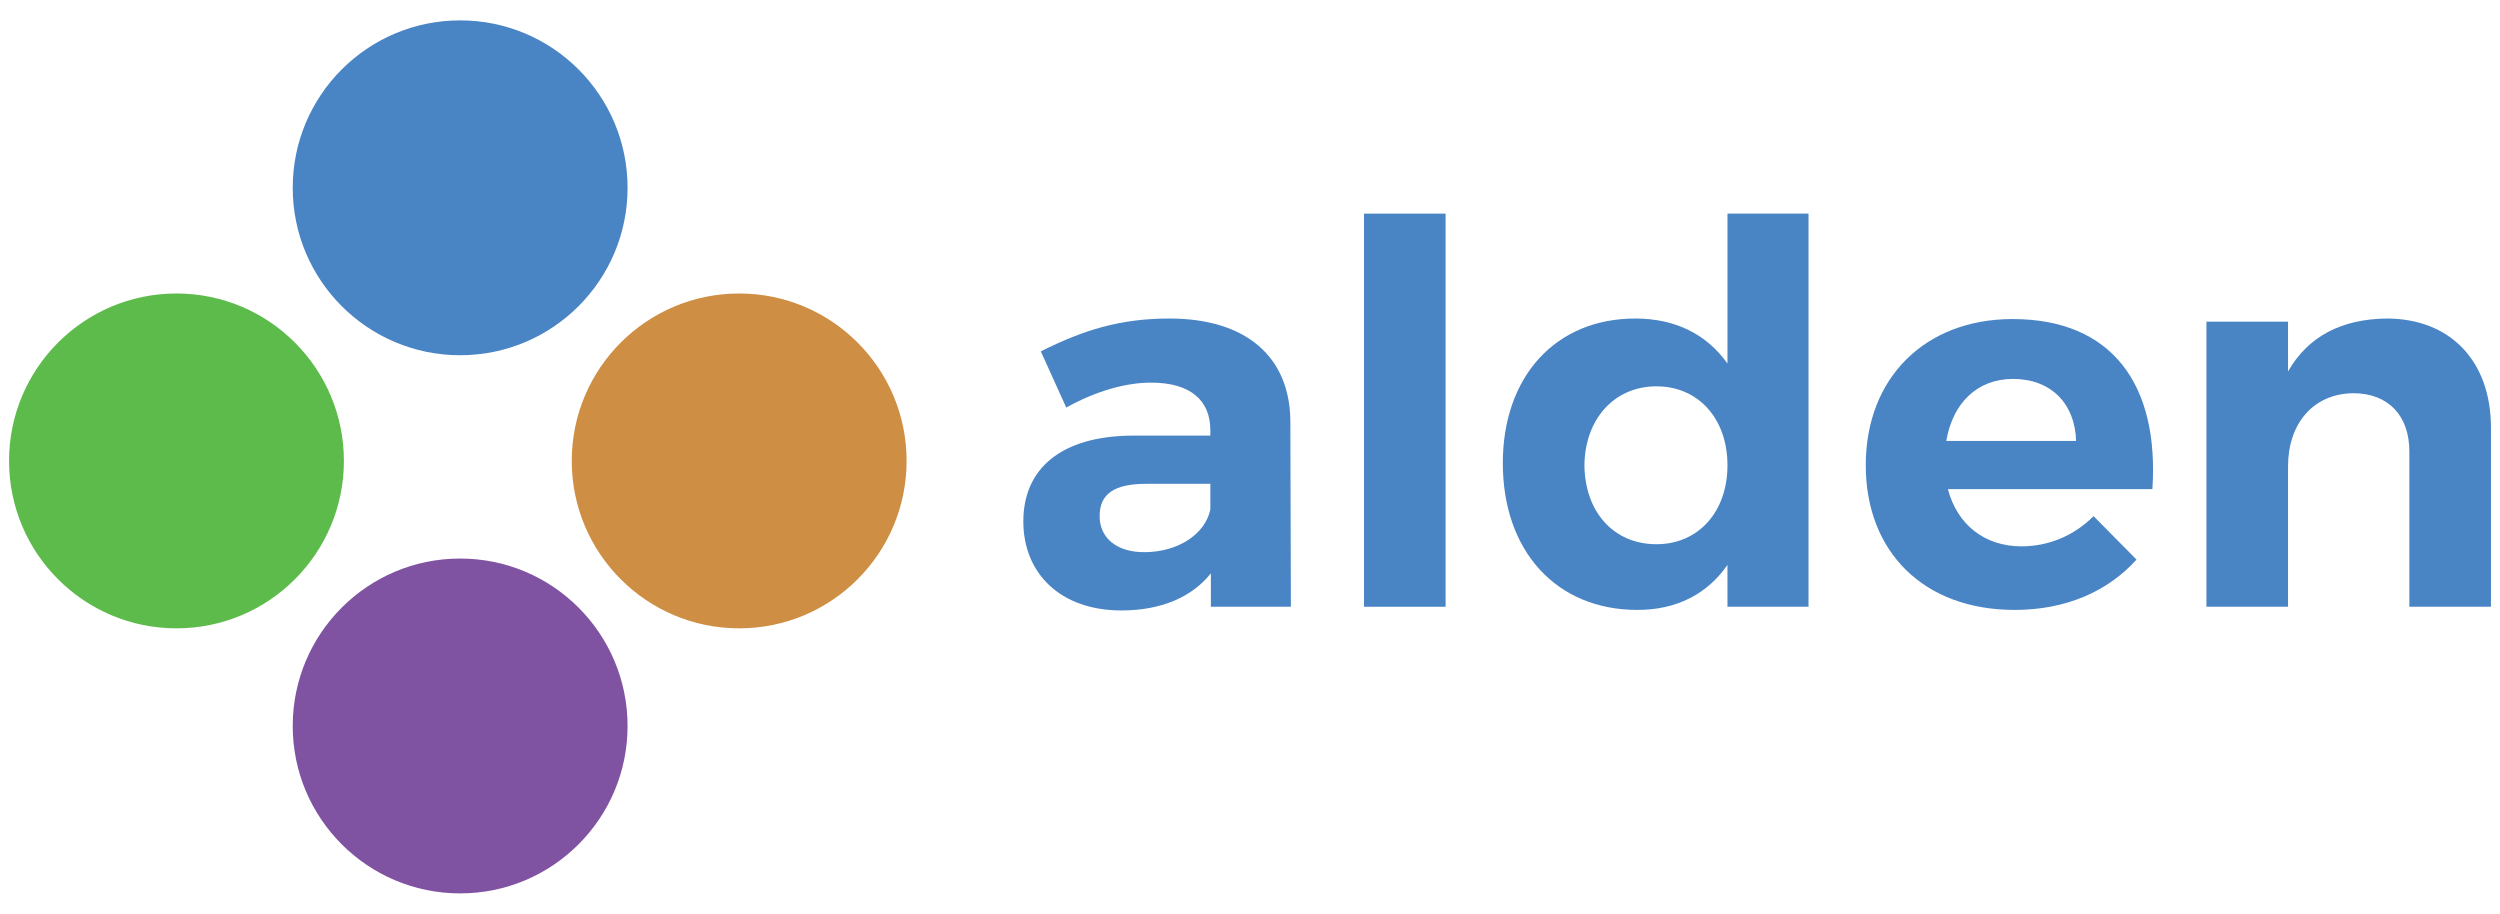
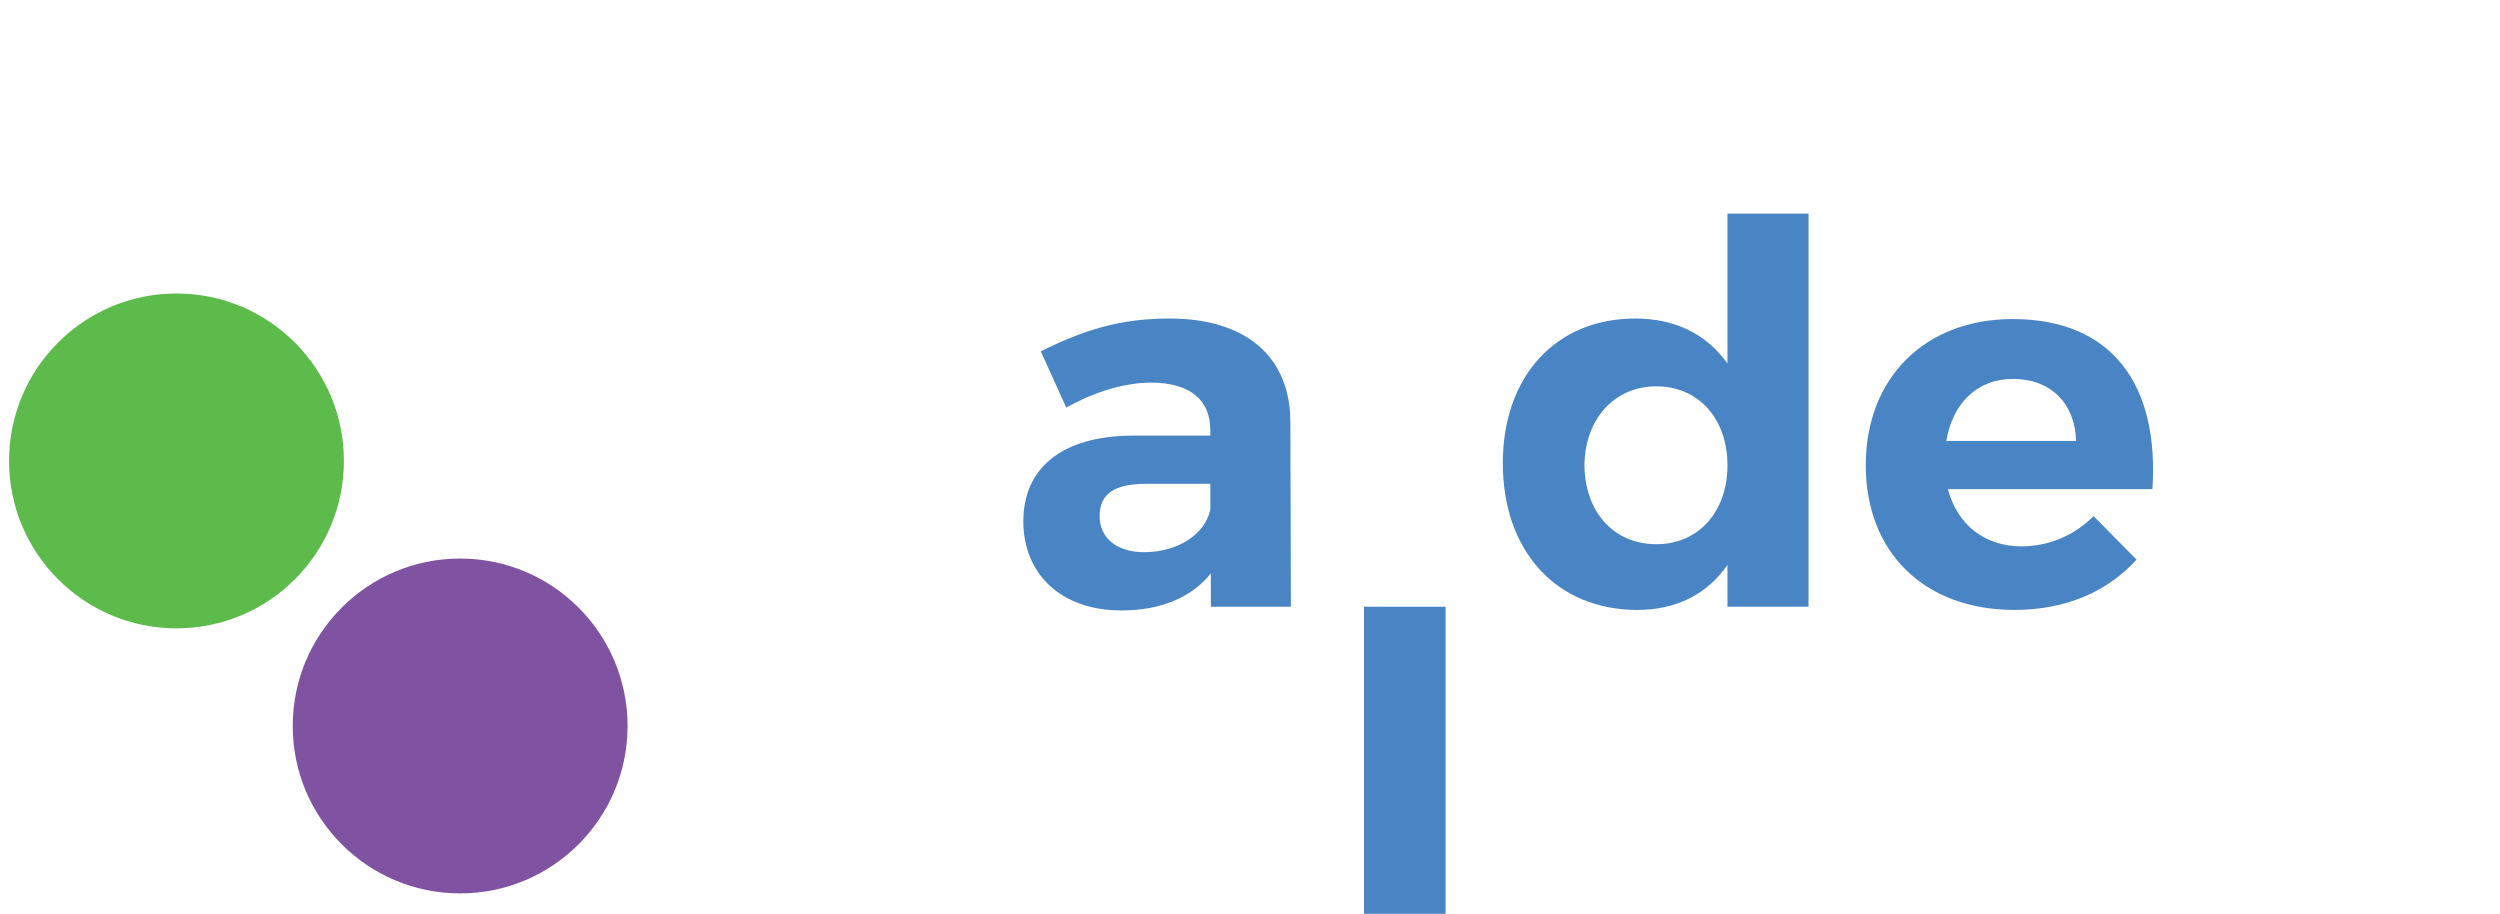
<svg xmlns="http://www.w3.org/2000/svg" id="Layer_1" version="1.1" viewBox="0 0 800 292.408">
  <defs>
    <style>
      .st0 {
        fill: #4984c5;
      }

      .st1 {
        fill: #5dbb4b;
      }

      .st2 {
        fill: #ce8e43;
      }

      .st3 {
        fill: #7f53a2;
      }
    </style>
  </defs>
  <g>
-     <circle class="st0" cx="147.246" cy="60.098" r="53.576" />
    <circle class="st3" cx="147.246" cy="232.31" r="53.576" />
-     <circle class="st2" cx="236.536" cy="147.494" r="53.576" />
    <circle class="st1" cx="56.473" cy="147.494" r="53.576" />
  </g>
  <g>
    <path class="st0" d="M387.483,183.476c-6.104,7.629-15.937,11.868-28.653,11.868-19.497,0-31.365-11.868-31.365-28.483,0-17.124,12.377-27.296,34.756-27.466h25.091v-1.695c0-9.664-6.442-15.259-18.989-15.259-8.138,0-17.632,2.713-27.127,7.969l-8.138-17.971c13.563-6.782,25.263-10.512,41.199-10.512,24.414,0,38.486,12.207,38.655,32.721l.17,59.509h-25.601v-10.681ZM387.313,162.961v-8.138h-20.513c-10.003,0-14.92,3.052-14.92,10.342,0,6.951,5.425,11.529,14.242,11.529,11.02,0,19.666-5.934,21.192-13.733Z" />
-     <path class="st0" d="M436.484,194.157v-125.8h26.109v125.8h-26.109Z" />
+     <path class="st0" d="M436.484,194.157h26.109v125.8h-26.109Z" />
    <path class="st0" d="M578.729,194.157h-25.94v-13.394c-6.443,9.325-16.276,14.411-28.823,14.411-25.94,0-43.063-18.819-43.063-46.963,0-27.805,16.954-46.285,42.386-46.285,12.885,0,22.888,5.086,29.5,14.411v-47.98h25.94v125.8ZM552.79,148.889c0-14.92-9.325-25.262-22.719-25.262-13.563,0-22.888,10.512-23.057,25.262.169,14.92,9.325,25.262,23.057,25.262,13.394,0,22.719-10.342,22.719-25.262Z" />
    <path class="st0" d="M688.765,156.519h-65.443c3.052,11.529,11.868,18.31,23.566,18.31,8.646,0,16.784-3.391,23.057-9.664l13.733,13.903c-9.156,10.172-22.549,16.106-38.995,16.106-29.161,0-47.641-18.65-47.641-46.285,0-28.144,19.159-46.793,46.963-46.793,32.044,0,46.964,21.193,44.759,54.423ZM664.351,141.091c-.339-12.037-8.138-19.836-20.175-19.836-11.529,0-19.328,7.799-21.362,19.836h41.537Z" />
-     <path class="st0" d="M797.104,136.852v57.305h-26.109v-49.676c0-11.529-6.782-18.65-17.971-18.65-13.055.17-20.854,10.003-20.854,23.397v44.928h-26.11v-91.213h26.11v15.937c6.442-11.359,17.293-16.785,31.534-16.954,20.346,0,33.399,13.563,33.399,34.926Z" />
  </g>
</svg>